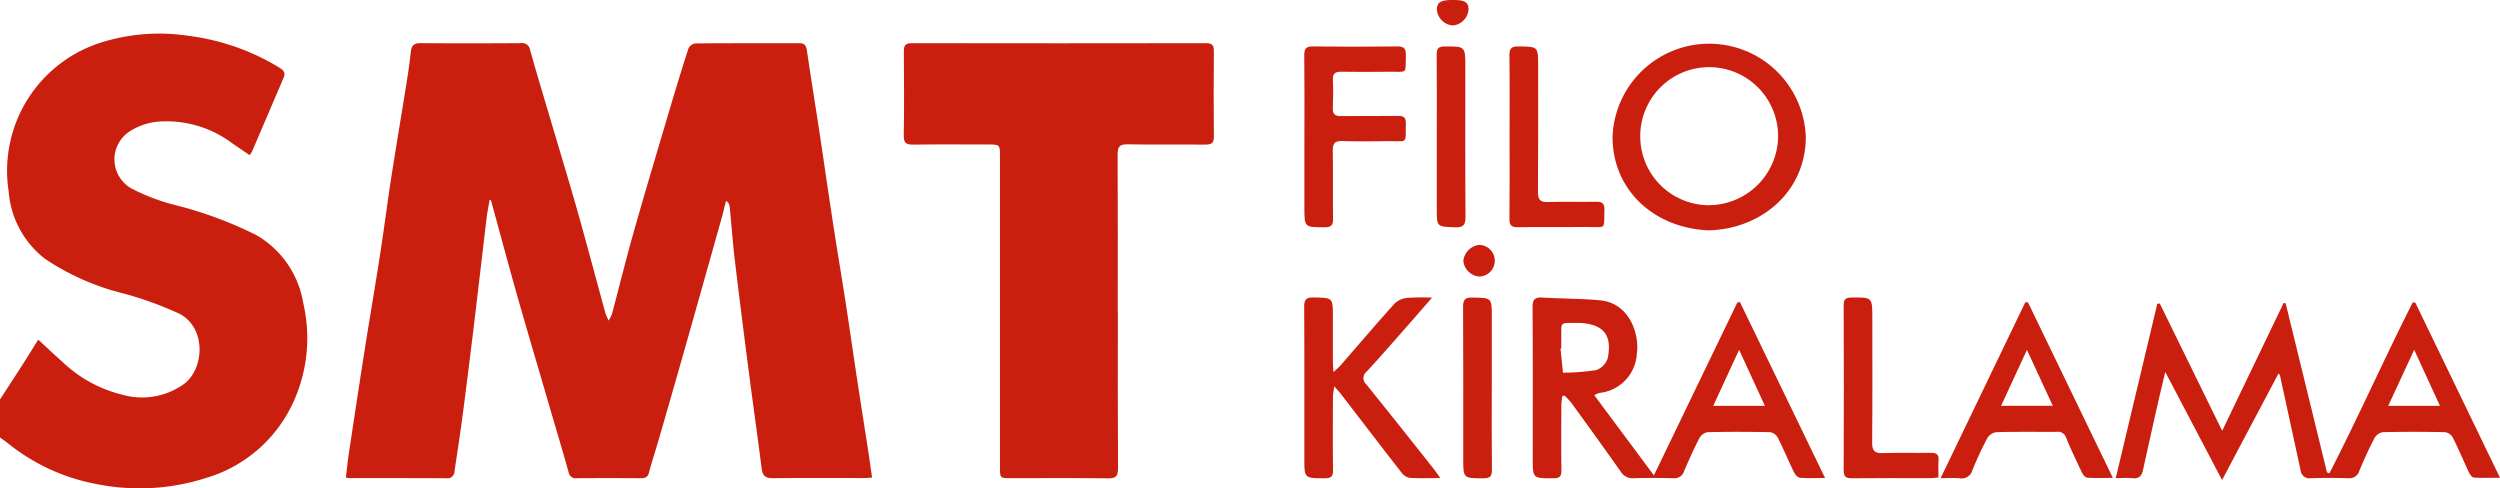
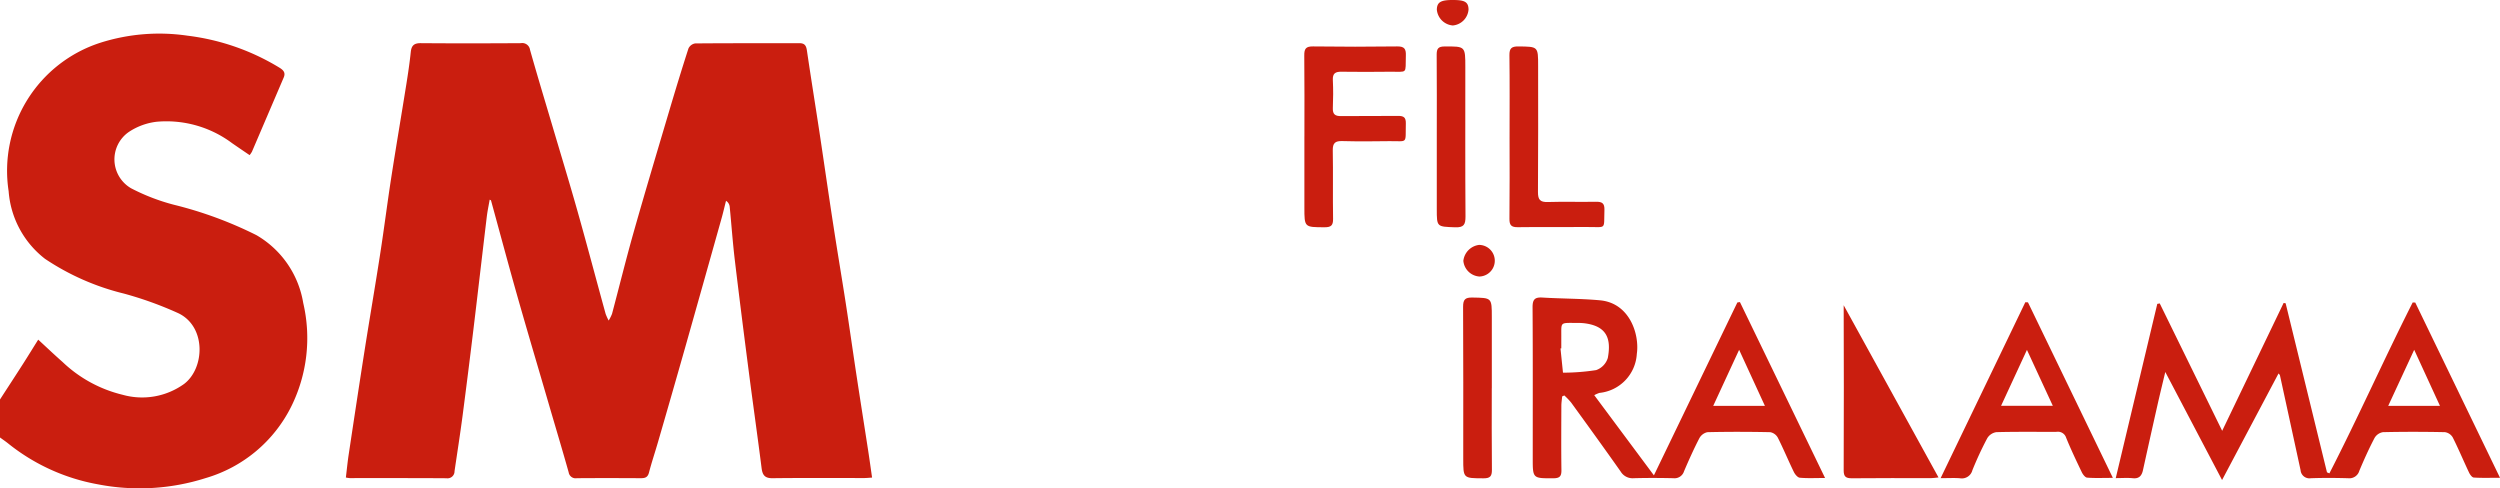
<svg xmlns="http://www.w3.org/2000/svg" fill="#ca1e0f" width="187.984" height="36.714" viewBox="0 0 187.984 36.714">
  <defs>
    <clipPath id="clip-path">
      <rect id="Rectangle_1" data-name="Rectangle 1" width="187.984" height="36.714" fill="#ca1e0f" />
    </clipPath>
  </defs>
  <g id="Group_2" data-name="Group 2" transform="translate(21.05)">
    <g id="Group_1" data-name="Group 1" transform="translate(-21.05)" clip-path="url(#clip-path)">
      <path id="Path_1" data-name="Path 1" d="M0,37.69C.58,36.792,1.164,35.9,1.74,35c.375-.586.738-1.179,1.133-1.81.651.6,1.233,1.152,1.835,1.683A9.9,9.9,0,0,0,9.23,37.338a5.405,5.405,0,0,0,4.607-.813c1.555-1.169,1.691-4.285-.405-5.312a27.146,27.146,0,0,0-4.123-1.489,18.536,18.536,0,0,1-5.921-2.608A7.083,7.083,0,0,1,.65,22.03,10.113,10.113,0,0,1,7.537,10.868a14.617,14.617,0,0,1,6.555-.535A17.3,17.3,0,0,1,21,12.732c.3.183.493.375.334.746q-1.194,2.789-2.388,5.578a1.925,1.925,0,0,1-.176.259c-.448-.3-.885-.6-1.32-.9a8.235,8.235,0,0,0-5.661-1.61,4.771,4.771,0,0,0-2.113.776,2.508,2.508,0,0,0,.183,4.228,15.325,15.325,0,0,0,3.22,1.239,29.694,29.694,0,0,1,6.2,2.283,7.251,7.251,0,0,1,3.521,5.1,11.582,11.582,0,0,1-.9,7.787A10.457,10.457,0,0,1,15.463,43.6a16.382,16.382,0,0,1-8.1.469A15.016,15.016,0,0,1,.6,40.986c-.194-.155-.4-.293-.6-.44V37.69" transform="translate(0 -7.651)" fill="#ca1e0f" />
      <path id="Path_2" data-name="Path 2" d="M115.336,24.818c-.075.436-.168.869-.22,1.307-.34,2.828-.664,5.658-1.006,8.486q-.39,3.229-.811,6.454c-.184,1.392-.4,2.778-.605,4.167a.527.527,0,0,1-.608.531c-2.425-.017-4.851-.009-7.277-.011a2.213,2.213,0,0,1-.286-.043c.068-.562.121-1.108.2-1.65.4-2.653.8-5.306,1.216-7.956.375-2.384.785-4.761,1.154-7.146.3-1.917.54-3.842.836-5.759.363-2.344.762-4.684,1.136-7.027.13-.816.253-1.633.338-2.454.05-.485.242-.673.748-.669,2.508.02,5.017.016,7.525,0a.591.591,0,0,1,.694.5c.531,1.885,1.1,3.759,1.657,5.637.643,2.175,1.306,4.344,1.922,6.526.723,2.559,1.4,5.13,2.107,7.694a4.258,4.258,0,0,0,.227.5,3.21,3.21,0,0,0,.253-.5c.545-2.05,1.051-4.111,1.629-6.151.861-3.036,1.767-6.059,2.664-9.084.469-1.581.948-3.158,1.456-4.727a.678.678,0,0,1,.5-.375c2.612-.024,5.224-.013,7.836-.019.4,0,.516.18.571.558.3,2.041.629,4.077.939,6.116.362,2.389.7,4.78,1.071,7.168.294,1.919.62,3.832.916,5.751.28,1.815.536,3.635.812,5.451.285,1.877.583,3.752.872,5.629.1.648.189,1.3.289,1.991-.226.014-.408.035-.589.035-2.3,0-4.6-.015-6.9.012-.573.007-.752-.238-.818-.751-.3-2.377-.639-4.749-.946-7.125-.368-2.847-.732-5.694-1.071-8.544-.158-1.332-.252-2.672-.384-4.008a.589.589,0,0,0-.275-.429c-.108.427-.207.856-.325,1.28q-1.354,4.823-2.717,9.642-1.022,3.6-2.068,7.2c-.223.773-.482,1.536-.683,2.314-.1.372-.31.422-.633.42-1.6-.009-3.192-.012-4.789,0a.528.528,0,0,1-.617-.442c-.458-1.629-.945-3.249-1.419-4.873-.8-2.751-1.622-5.5-2.406-8.255-.693-2.436-1.346-4.883-2.017-7.325l-.1-.05" transform="translate(-78.516 -9.802)" fill="#ca1e0f" />
-       <path id="Path_3" data-name="Path 3" d="M289.244,33.258c0,3.911-.011,7.822.012,11.733,0,.577-.123.789-.747.78-2.445-.036-4.891-.014-7.337-.015-.792,0-.793,0-.793-.831q0-11.671,0-23.342c0-.917,0-.917-.912-.917-1.865,0-3.731-.017-5.6.01-.52.007-.73-.1-.721-.679.034-2.11.024-4.221.006-6.332,0-.446.111-.617.59-.616q11.068.019,22.136,0c.484,0,.59.178.586.62-.018,2.131-.025,4.263,0,6.394.007.527-.206.614-.661.61-1.948-.017-3.9.014-5.844-.019-.585-.01-.736.188-.733.747.02,3.952.011,7.9.01,11.857" transform="translate(-205.188 -9.802)" fill="#ca1e0f" />
      <path id="Path_4" data-name="Path 4" d="M661.944,91.424l6.371,13.174c-.762,0-1.37.022-1.975-.018-.128-.009-.282-.225-.355-.379-.414-.877-.788-1.773-1.224-2.639a.818.818,0,0,0-.582-.394c-1.554-.032-3.11-.035-4.664,0a.9.9,0,0,0-.632.434c-.42.8-.795,1.634-1.146,2.472a.78.78,0,0,1-.843.558c-.932-.027-1.866-.033-2.8,0a.668.668,0,0,1-.775-.609q-.774-3.569-1.552-7.137c-.008-.034-.048-.062-.105-.133l-4.246,8.014-4.269-8.124c-.219.922-.413,1.708-.591,2.5q-.551,2.442-1.089,4.888c-.092.416-.292.653-.771.6-.385-.041-.778-.008-1.274-.008l3.123-13.1.185-.035,4.695,9.579,4.621-9.615.151.026,3.108,12.71.182.079c2.176-4.239,4.113-8.6,6.263-12.851l.192.007m-.08,3.554-1.952,4.212H663.8l-1.936-4.212" transform="translate(-480.331 -68.672)" fill="#ca1e0f" />
      <path id="Path_5" data-name="Path 5" d="M485.161,103.486c-.761,0-1.335.033-1.9-.021-.164-.015-.359-.252-.447-.433-.415-.853-.778-1.732-1.205-2.578a.824.824,0,0,0-.57-.413c-1.575-.033-3.151-.036-4.726,0a.913.913,0,0,0-.612.468c-.416.807-.789,1.637-1.145,2.472a.747.747,0,0,1-.8.521c-.994-.023-1.99-.026-2.985,0a1.04,1.04,0,0,1-.978-.5c-1.227-1.741-2.477-3.467-3.728-5.191a5.22,5.22,0,0,0-.512-.533l-.161.075c-.021.234-.059.468-.06.7-.005,1.615-.017,3.229.005,4.843.006.455-.127.609-.6.611-1.557.006-1.557.024-1.557-1.508,0-3.787.012-7.575-.013-11.362,0-.584.178-.753.74-.719,1.444.088,2.9.075,4.335.208,2.233.207,2.978,2.565,2.764,4.03a3.13,3.13,0,0,1-2.813,2.932,2.478,2.478,0,0,0-.388.171l4.486,6.028,6.275-13,.194-.028,6.4,13.225M465.326,93.74l-.059.005.187,1.822a16.334,16.334,0,0,0,2.495-.194,1.405,1.405,0,0,0,.876-.912c.277-1.476-.091-2.41-1.783-2.612a4.7,4.7,0,0,0-.559-.023c-1.3,0-1.143-.1-1.156,1.108,0,.269,0,.538,0,.807m13.371.109-1.948,4.215h3.889L478.7,93.849" transform="translate(-347.928 -67.544)" fill="#ca1e0f" />
-       <path id="Path_6" data-name="Path 6" d="M494.594,27.235c-4.064-.149-7.262-2.979-7.253-7.042a7.27,7.27,0,0,1,14.53.016c0,4.046-3.255,6.9-7.277,7.026m-.007-1.894a5.227,5.227,0,0,0,5.2-5.051,5.183,5.183,0,1,0-10.364-.146,5.178,5.178,0,0,0,5.165,5.2" transform="translate(-366.087 -9.913)" fill="#ca1e0f" />
-       <path id="Path_7" data-name="Path 7" d="M404.4,103.475c-.909,0-1.632.035-2.348-.021a1.086,1.086,0,0,1-.614-.448c-1.526-1.959-3.034-3.931-4.55-5.9-.108-.14-.234-.267-.471-.535-.043.4-.089.625-.09.854-.006,1.822-.017,3.644.006,5.465.006.469-.153.6-.61.6-1.546,0-1.546.02-1.546-1.518,0-3.788.01-7.576-.011-11.364,0-.533.126-.721.69-.711,1.467.028,1.467,0,1.467,1.475,0,1.1,0,2.194,0,3.291,0,.221.021.442.041.848.254-.237.4-.352.52-.49,1.358-1.56,2.7-3.135,4.083-4.672a1.609,1.609,0,0,1,.944-.42,16.72,16.72,0,0,1,1.868-.019c-.832.953-1.544,1.775-2.263,2.591-.876.993-1.746,1.992-2.646,2.964a.621.621,0,0,0-.037.961q2.549,3.167,5.068,6.357c.138.174.26.361.5.689" transform="translate(-296.099 -67.529)" fill="#ca1e0f" />
      <path id="Path_8" data-name="Path 8" d="M586.493,104.575,592.86,91.35l.2.006,6.384,13.2c-.761,0-1.353.028-1.938-.019-.146-.012-.319-.242-.4-.41-.41-.855-.819-1.713-1.176-2.591a.641.641,0,0,0-.708-.443c-1.513.008-3.026-.017-4.539.024a.967.967,0,0,0-.682.453,25.006,25.006,0,0,0-1.121,2.413.82.82,0,0,1-.943.6c-.407-.033-.818-.007-1.446-.007m8.438-5.439-1.946-4.206-1.946,4.206Z" transform="translate(-440.57 -68.622)" fill="#ca1e0f" />
      <path id="Path_9" data-name="Path 9" d="M394.185,20.8c0-2.028.013-4.056-.01-6.083-.005-.5.115-.689.652-.682q3.17.042,6.342,0c.545-.007.66.2.644.689-.045,1.427.176,1.2-1.222,1.214-1.2.013-2.4.018-3.606,0-.466-.009-.686.116-.662.625.034.7.029,1.407,0,2.11-.019.47.176.606.623.6,1.43-.019,2.86.006,4.29-.013.429-.006.586.129.575.567-.04,1.6.193,1.309-1.291,1.331-1.16.017-2.322.026-3.482-.006-.534-.015-.73.139-.72.7.031,1.717-.006,3.435.022,5.152.008.5-.163.631-.643.629-1.514-.006-1.514.011-1.514-1.487q0-2.669,0-5.338" transform="translate(-296.102 -10.544)" fill="#ca1e0f" />
      <path id="Path_10" data-name="Path 10" d="M456.186,20.847c0-2.049.016-4.1-.011-6.147-.007-.523.164-.667.674-.662,1.483.015,1.484,0,1.484,1.457,0,3.167.012,6.333-.012,9.5,0,.569.163.76.74.742,1.2-.038,2.4.005,3.606-.019.466-.009.67.1.652.618-.052,1.529.184,1.267-1.283,1.281-1.741.016-3.483-.012-5.224.013-.491.007-.642-.145-.636-.635.024-2.049.01-4.1.009-6.147" transform="translate(-342.676 -10.546)" fill="#ca1e0f" />
-       <path id="Path_11" data-name="Path 11" d="M564.323,103.439c-.2.019-.377.05-.557.051-1.989,0-3.978-.009-5.967.011-.458,0-.609-.133-.607-.6q.023-6.205,0-12.411c0-.425.125-.573.565-.578,1.589-.021,1.589-.037,1.589,1.535,0,3.123.018,6.247-.014,9.37-.007.643.2.815.817.792,1.2-.044,2.4,0,3.6-.02.427-.007.607.123.575.565-.029.409-.006.821-.006,1.283" transform="translate(-418.559 -67.538)" fill="#ca1e0f" />
+       <path id="Path_11" data-name="Path 11" d="M564.323,103.439c-.2.019-.377.05-.557.051-1.989,0-3.978-.009-5.967.011-.458,0-.609-.133-.607-.6q.023-6.205,0-12.411" transform="translate(-418.559 -67.538)" fill="#ca1e0f" />
      <path id="Path_12" data-name="Path 12" d="M434.194,20.795c0-2.047.01-4.094-.008-6.141,0-.446.111-.616.589-.618,1.565-.008,1.565-.026,1.565,1.559,0,3.743-.013,7.486.013,11.228,0,.605-.122.834-.781.81-1.377-.051-1.378-.013-1.378-1.379q0-2.73,0-5.459" transform="translate(-326.157 -10.542)" fill="#ca1e0f" />
      <path id="Path_13" data-name="Path 13" d="M444.328,96.729c0,2.047-.013,4.095.01,6.142.005.487-.142.64-.634.637-1.522-.007-1.522.012-1.522-1.478,0-3.805.011-7.61-.011-11.415,0-.545.148-.711.7-.7,1.459.027,1.46,0,1.46,1.48q0,2.668,0,5.335" transform="translate(-332.156 -67.542)" fill="#ca1e0f" />
      <path id="Path_14" data-name="Path 14" d="M443.454,74.016a1.189,1.189,0,0,1,0,2.377,1.3,1.3,0,0,1-1.209-1.181,1.358,1.358,0,0,1,1.211-1.2" transform="translate(-332.21 -55.6)" fill="#ca1e0f" />
      <path id="Path_15" data-name="Path 15" d="M435.462,0c.889,0,1.148.157,1.163.706a1.3,1.3,0,0,1-1.184,1.209,1.31,1.31,0,0,1-1.2-1.195c.016-.558.292-.721,1.22-.721" transform="translate(-326.2 0)" fill="#ca1e0f" />
    </g>
  </g>
</svg>